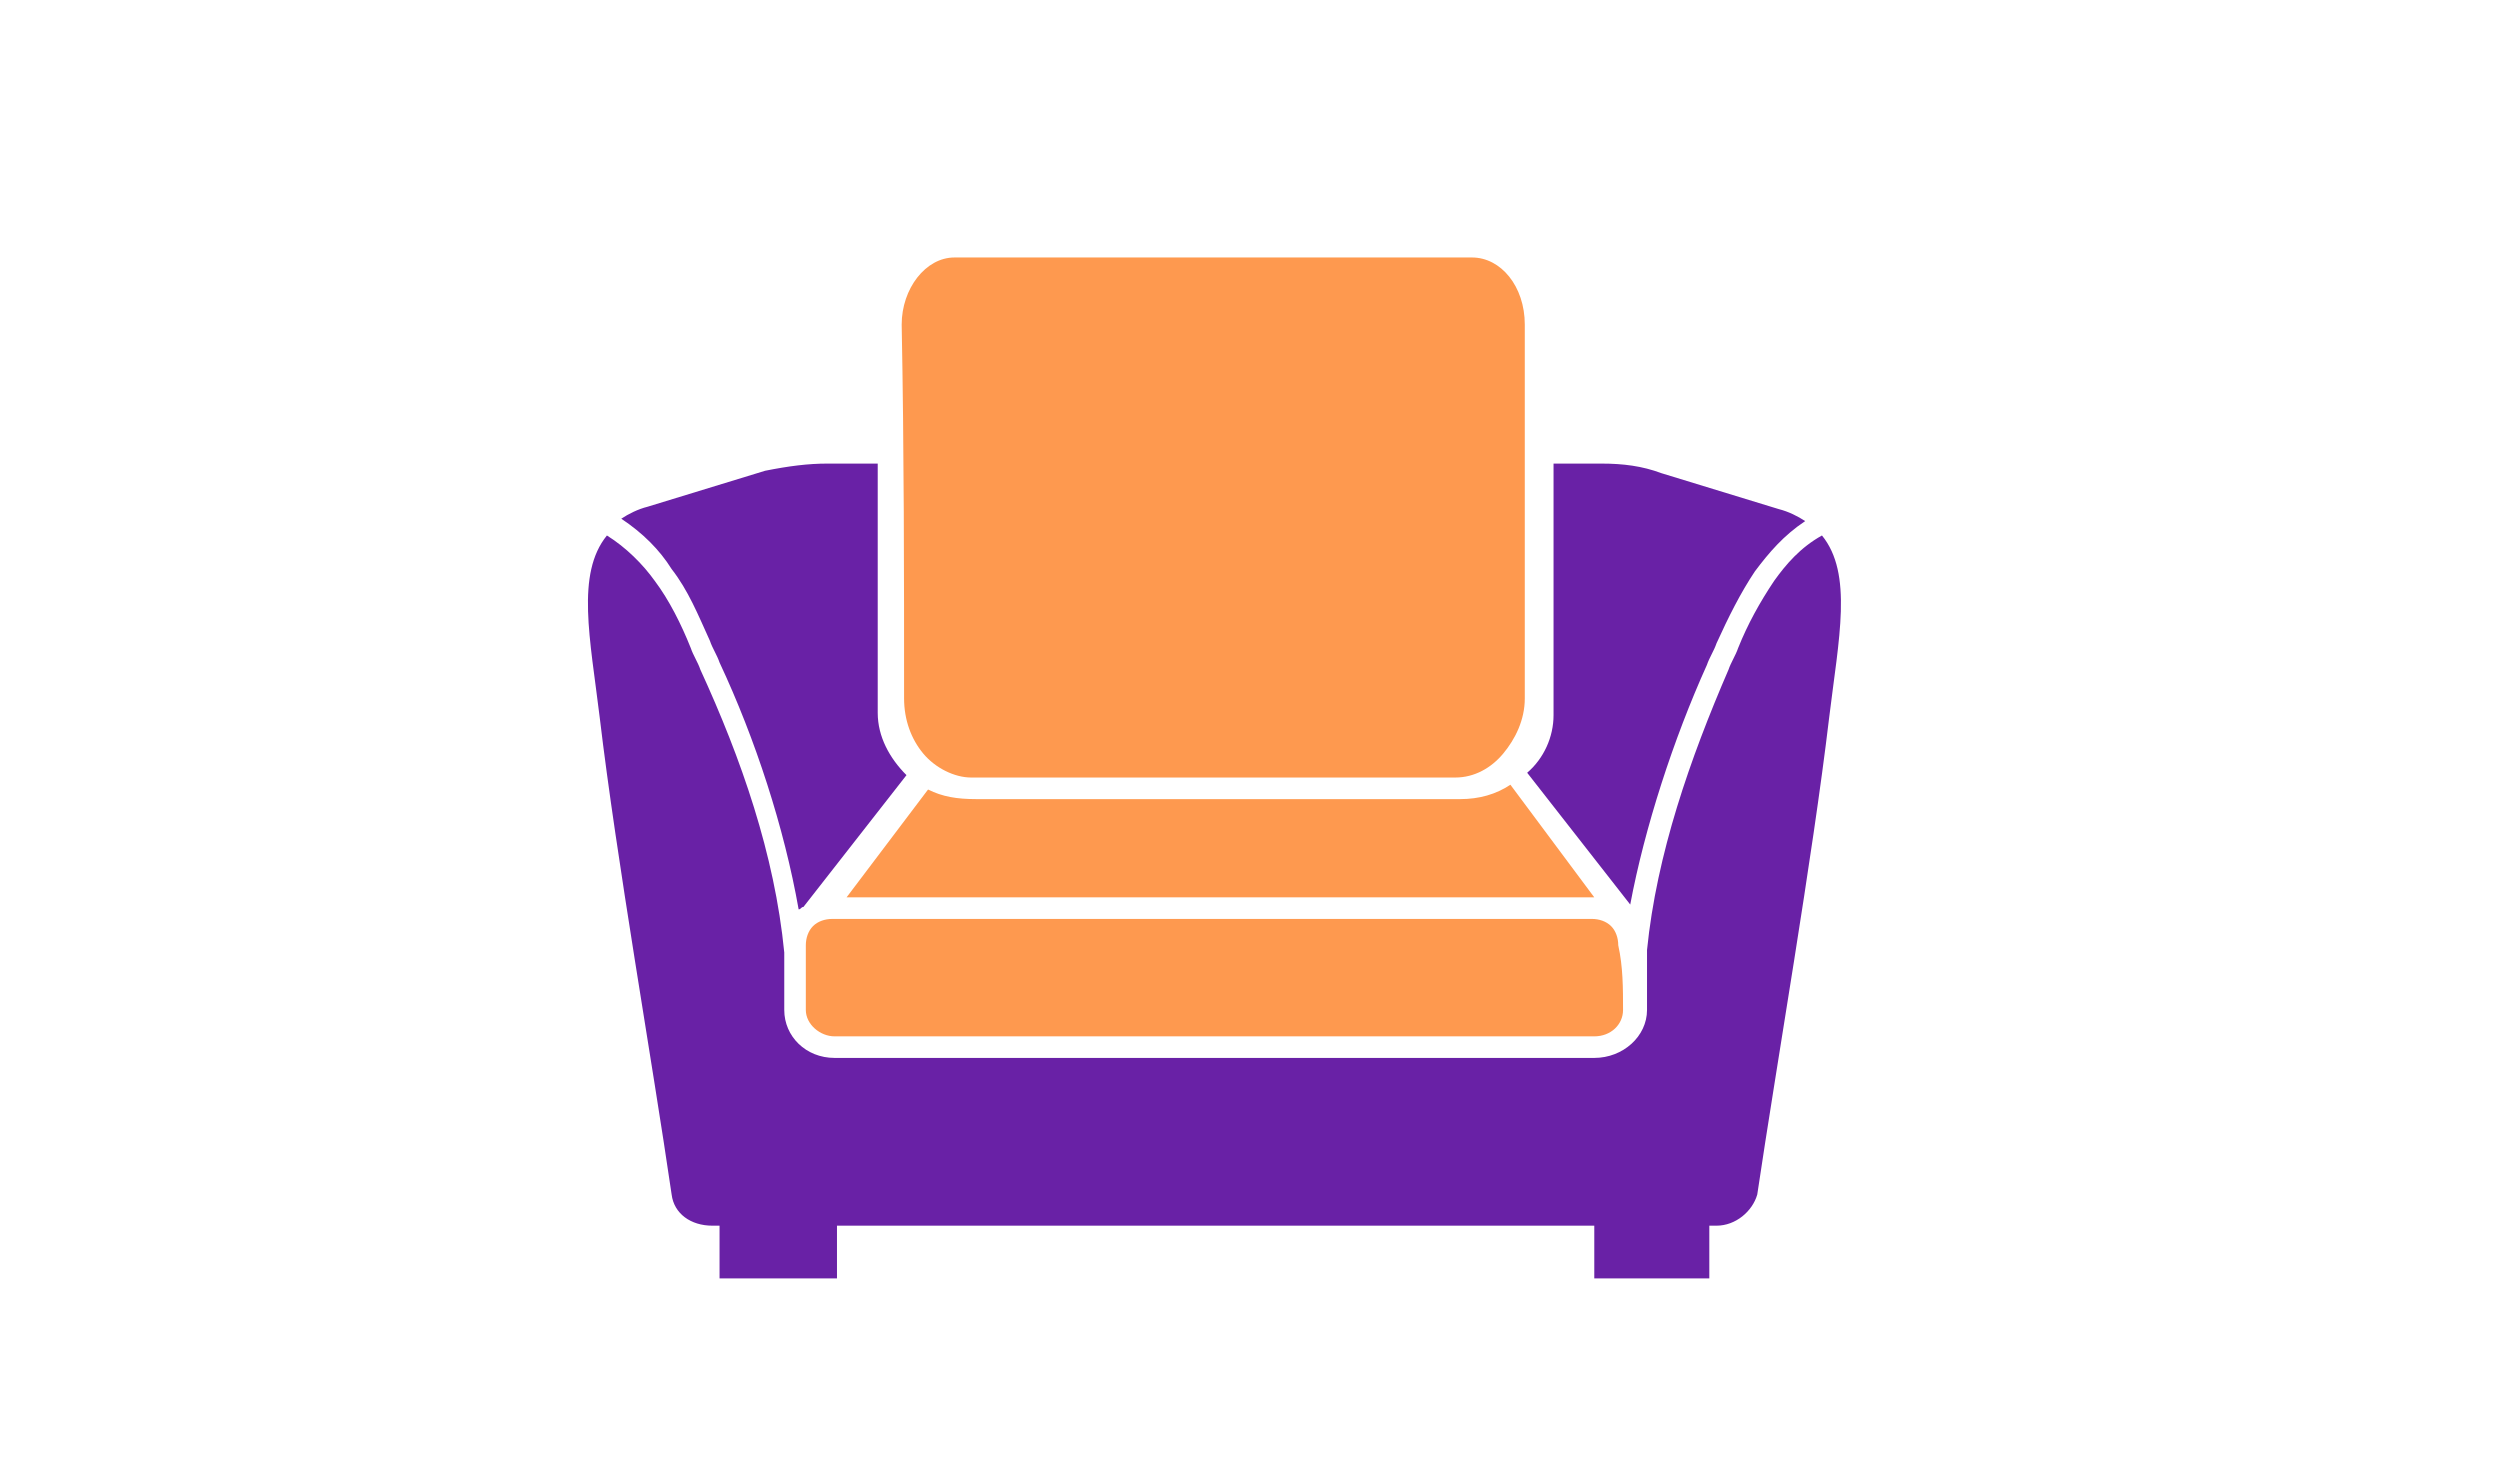
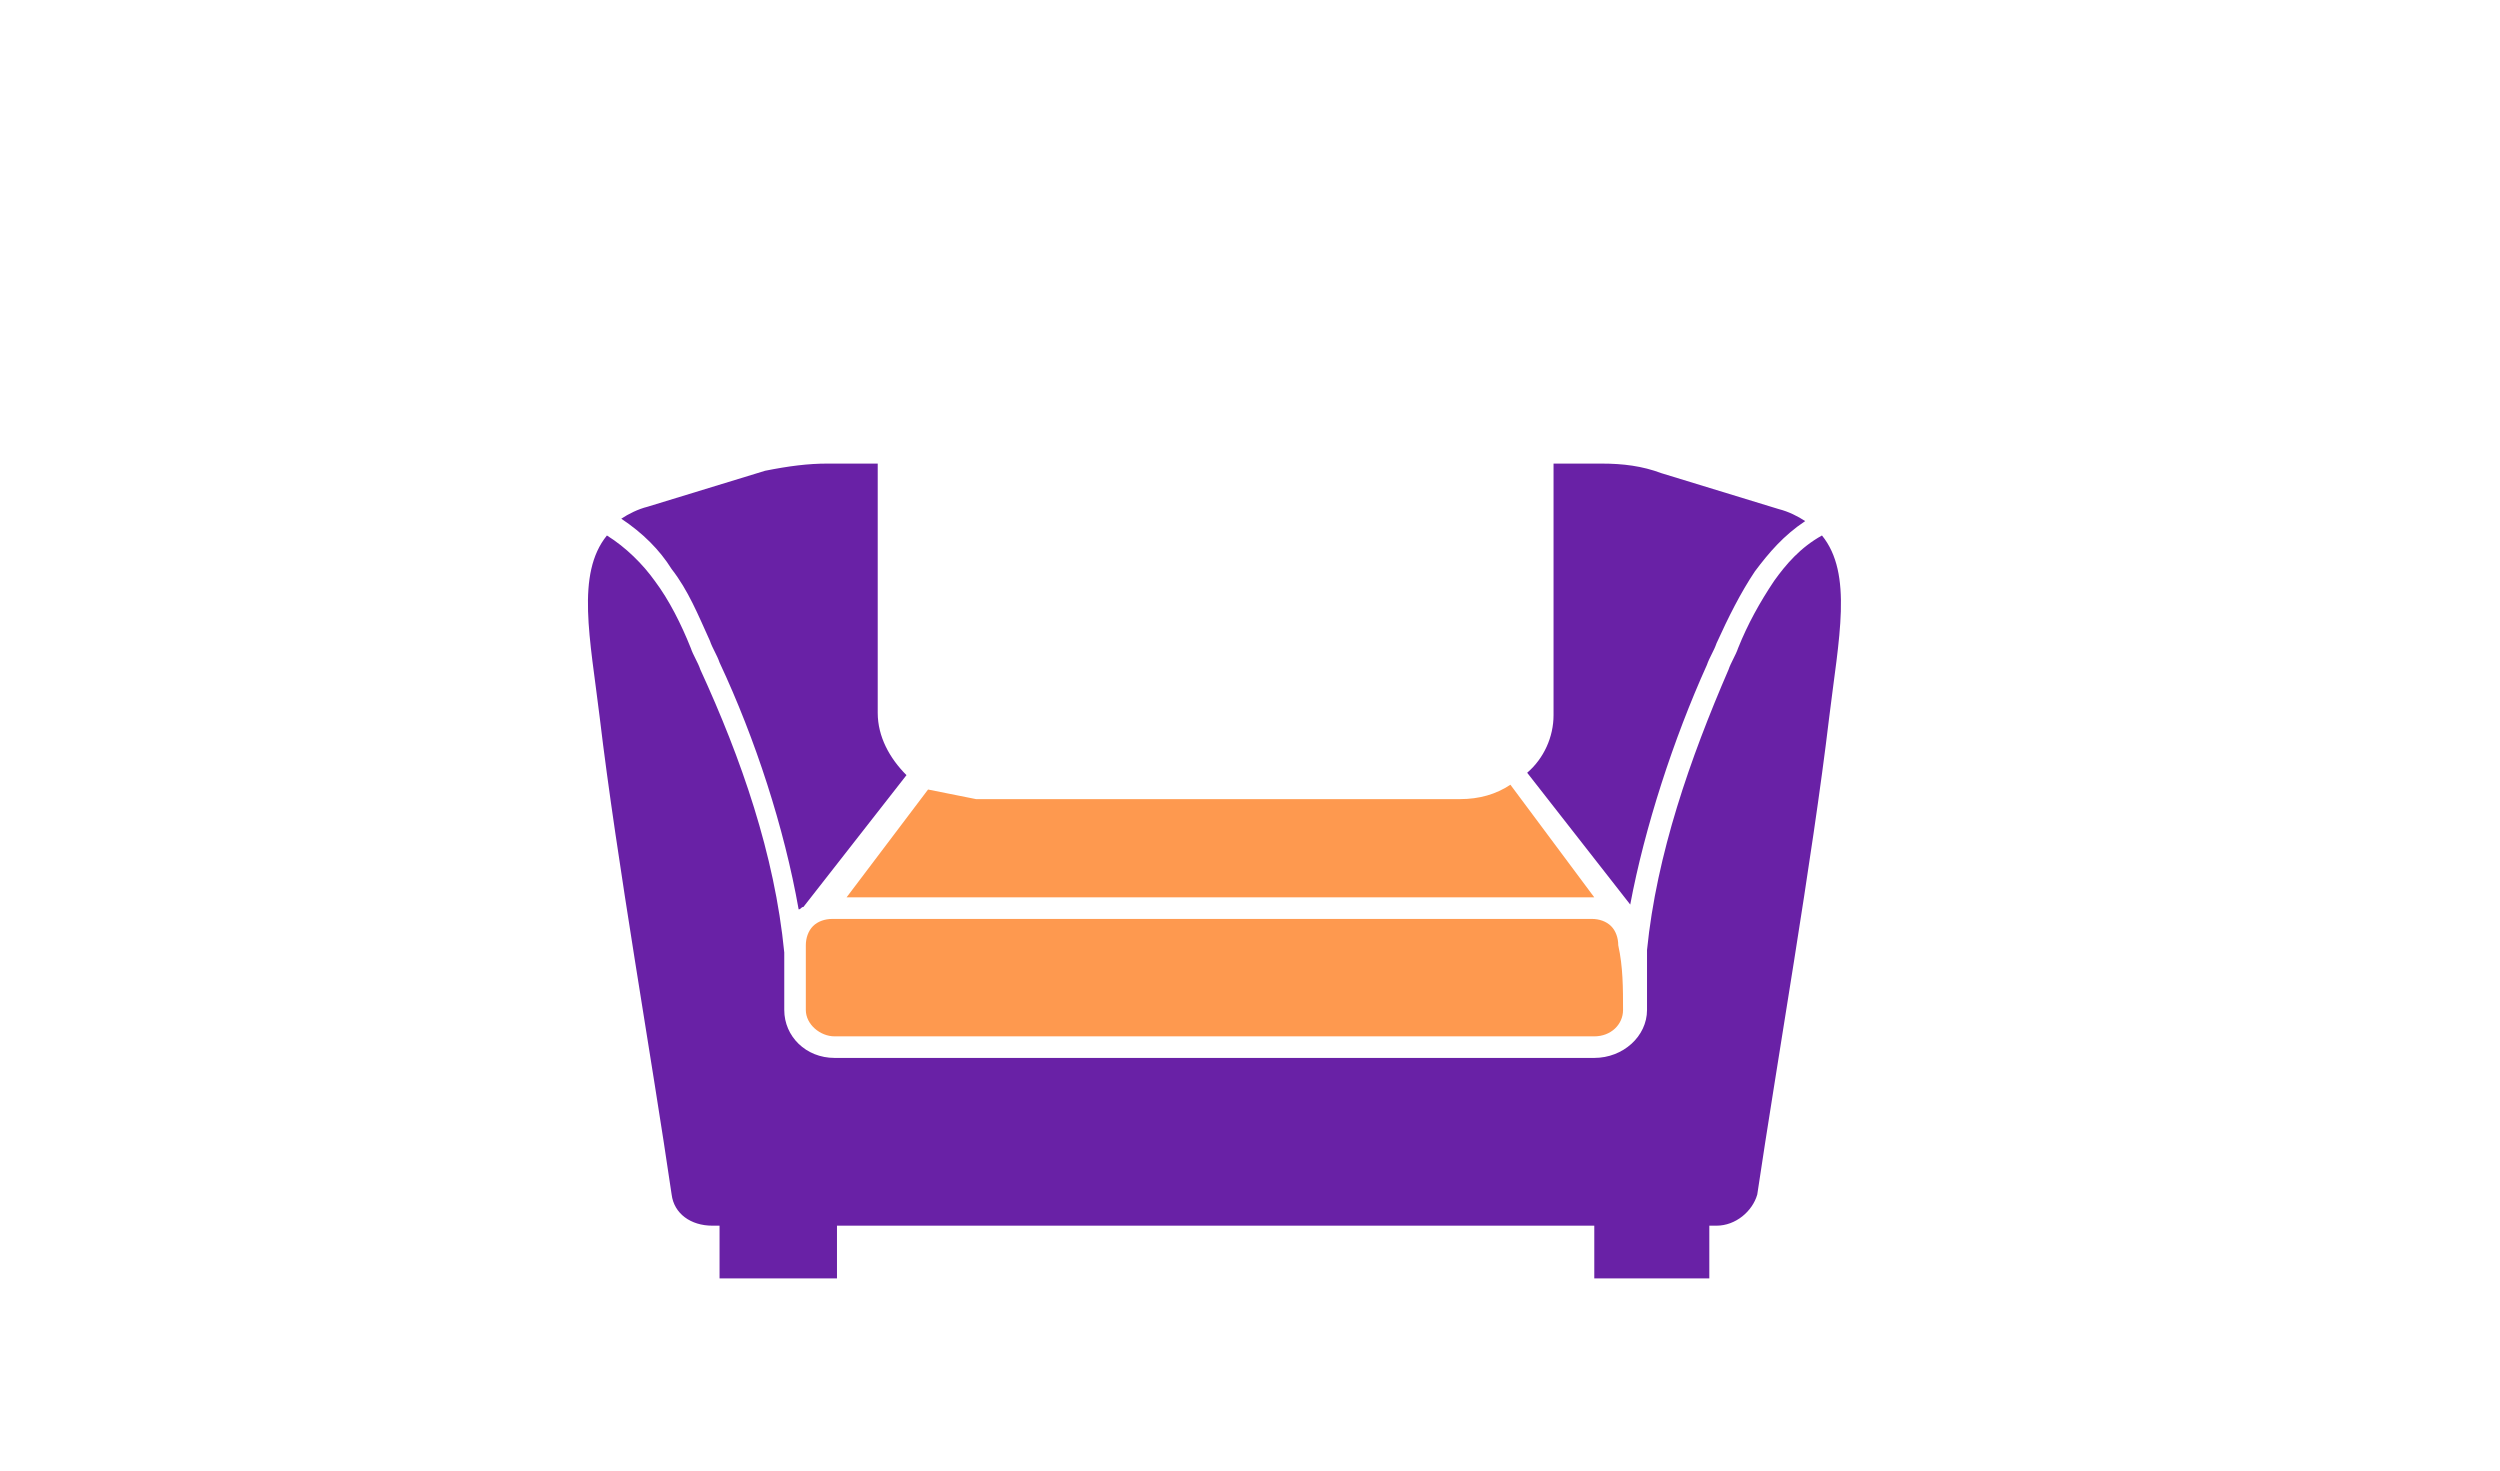
<svg xmlns="http://www.w3.org/2000/svg" xml:space="preserve" width="170px" height="100px" version="1.1" style="shape-rendering:geometricPrecision; text-rendering:geometricPrecision; image-rendering:optimizeQuality; fill-rule:evenodd; clip-rule:evenodd" viewBox="0 0 1700000 1000001">
  <defs>
    <style type="text/css">
   
    .fil0 {fill:#6921A6}
    .fil1 {fill:#FE994F}
   
  </style>
  </defs>
  <g id="Слой_x0020_1">
    <g id="_729727488">
      <path class="fil0" d="M562626 315241l34226 0 0 169481c0,16302 8149,30963 19556,42375l-70072 89629c-1633,0 -1633,1632 -3263,1632 -9782,-55411 -29339,-115704 -53782,-167850 -1630,-4890 -4887,-9783 -6517,-14670 -8152,-17923 -14669,-34225 -26076,-48895 -8149,-13036 -19556,-24440 -34222,-34222 4887,-3263 11404,-6520 17923,-8150l79855 -24443c16299,-3257 29336,-4887 42372,-4887l0 0zm-73335 518222l0 0 0 0 0 0 0 35855 79855 0 0 -35855 257488 0 257479 0 0 35855 78223 0 0 -35855 4895 0c13037,0 24440,-9783 27706,-21186 13036,-88005 37480,-228153 48892,-324298 6517,-53779 16299,-97779 -4887,-123854 -14669,8152 -24443,19556 -32593,30962 -9782,14670 -17923,29336 -24443,45630 -1633,4887 -4887,9782 -6520,14669 -26073,60299 -48892,125484 -55411,190670l0 40742c0,17924 -16300,32593 -35856,32593l-516597 0 0 0c-19556,0 -34223,-14669 -34223,-32593l0 -39110 0 0c-6520,-66818 -29338,-132003 -57036,-192302 -1633,-4887 -4887,-9782 -6520,-14669 -6519,-16300 -14669,-32593 -24443,-45630 -8149,-11406 -19556,-22819 -32592,-30962 -21187,26075 -11404,70075 -4887,123854 11406,96145 35855,234669 48892,324298 1632,13036 13039,21186 27705,21186l4873 0zm565492 -518222l0 0 34217 0c14667,0 27706,1630 40743,6517l79855 24443c6516,1633 13036,4887 17923,8150 -14669,9782 -24443,21189 -34225,34225 -9780,14670 -17924,30960 -26074,48892 -1632,4887 -4886,9783 -6519,14669 -22819,50517 -42373,110815 -52146,162964l-70076 -89628c11407,-9780 17927,-24444 17927,-39110l0 -171122 -1625 0z" />
-       <path class="fil1" d="M614775 474942c0,14670 4887,27706 13037,37480l0 0c8152,9782 21189,16299 32593,16299l329193 0c13036,0 24443,-6517 32593,-16299l0 0c8149,-9782 14669,-22819 14669,-37480 0,-84742 0,-169483 0,-254225 0,-26073 -16302,-45629 -35858,-45629l-176001 0 -176000 0c-19556,0 -35856,21186 -35856,45629 1630,84742 1630,169483 1630,254225l0 0z" />
-       <path class="fil1" d="M631077 536871l0 0 -55411 73335 508447 0 -57035 -76589c-9783,6516 -21189,9782 -34226,9782l0 0 -329182 -9c-13039,0 -22819,-1632 -32593,-6519l0 0z" />
+       <path class="fil1" d="M631077 536871l0 0 -55411 73335 508447 0 -57035 -76589c-9783,6516 -21189,9782 -34226,9782l0 0 -329182 -9l0 0z" />
      <path class="fil1" d="M1103667 686798l0 0c0,9782 -8150,17924 -19554,17924l-516600 0c-9779,0 -19553,-8150 -19553,-17924l0 -43997c0,-4889 1630,-9782 4887,-13039 3262,-3263 8149,-4887 13036,-4887l516606 -5c4887,0 9780,1629 13037,4886 3262,3263 4887,8150 4887,13037 3254,14669 3254,29336 3254,44005l0 0z" />
    </g>
  </g>
</svg>